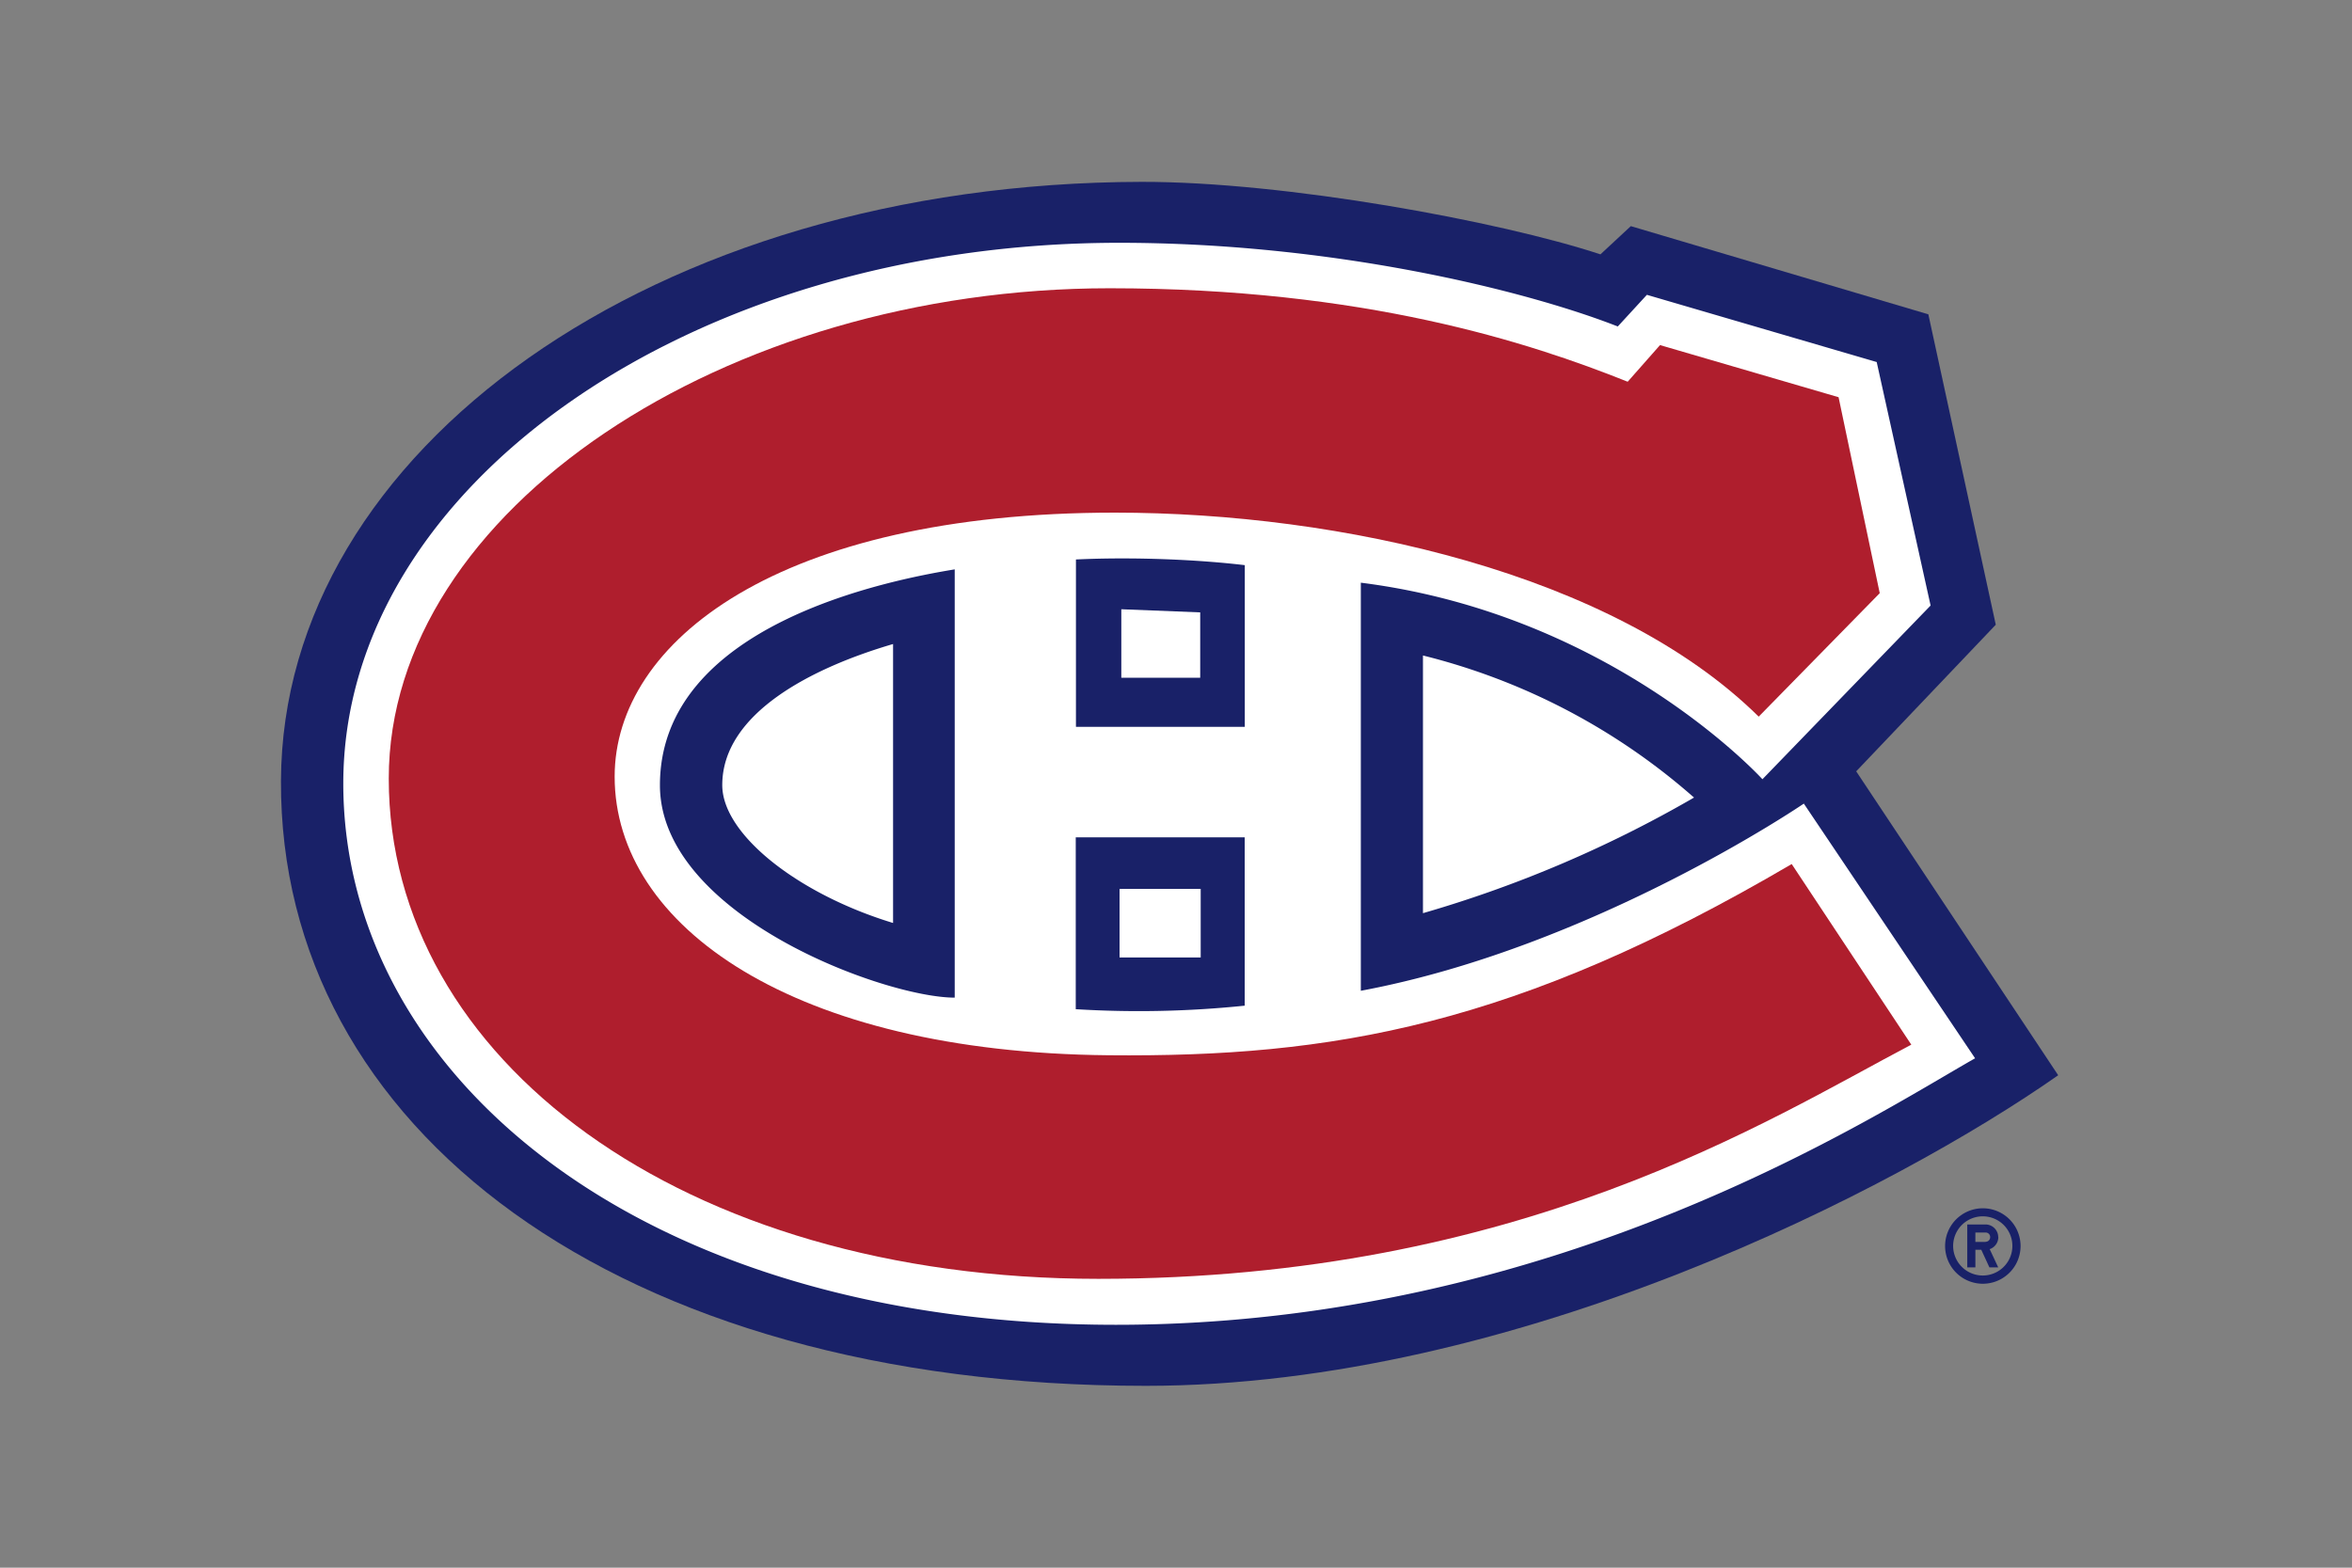
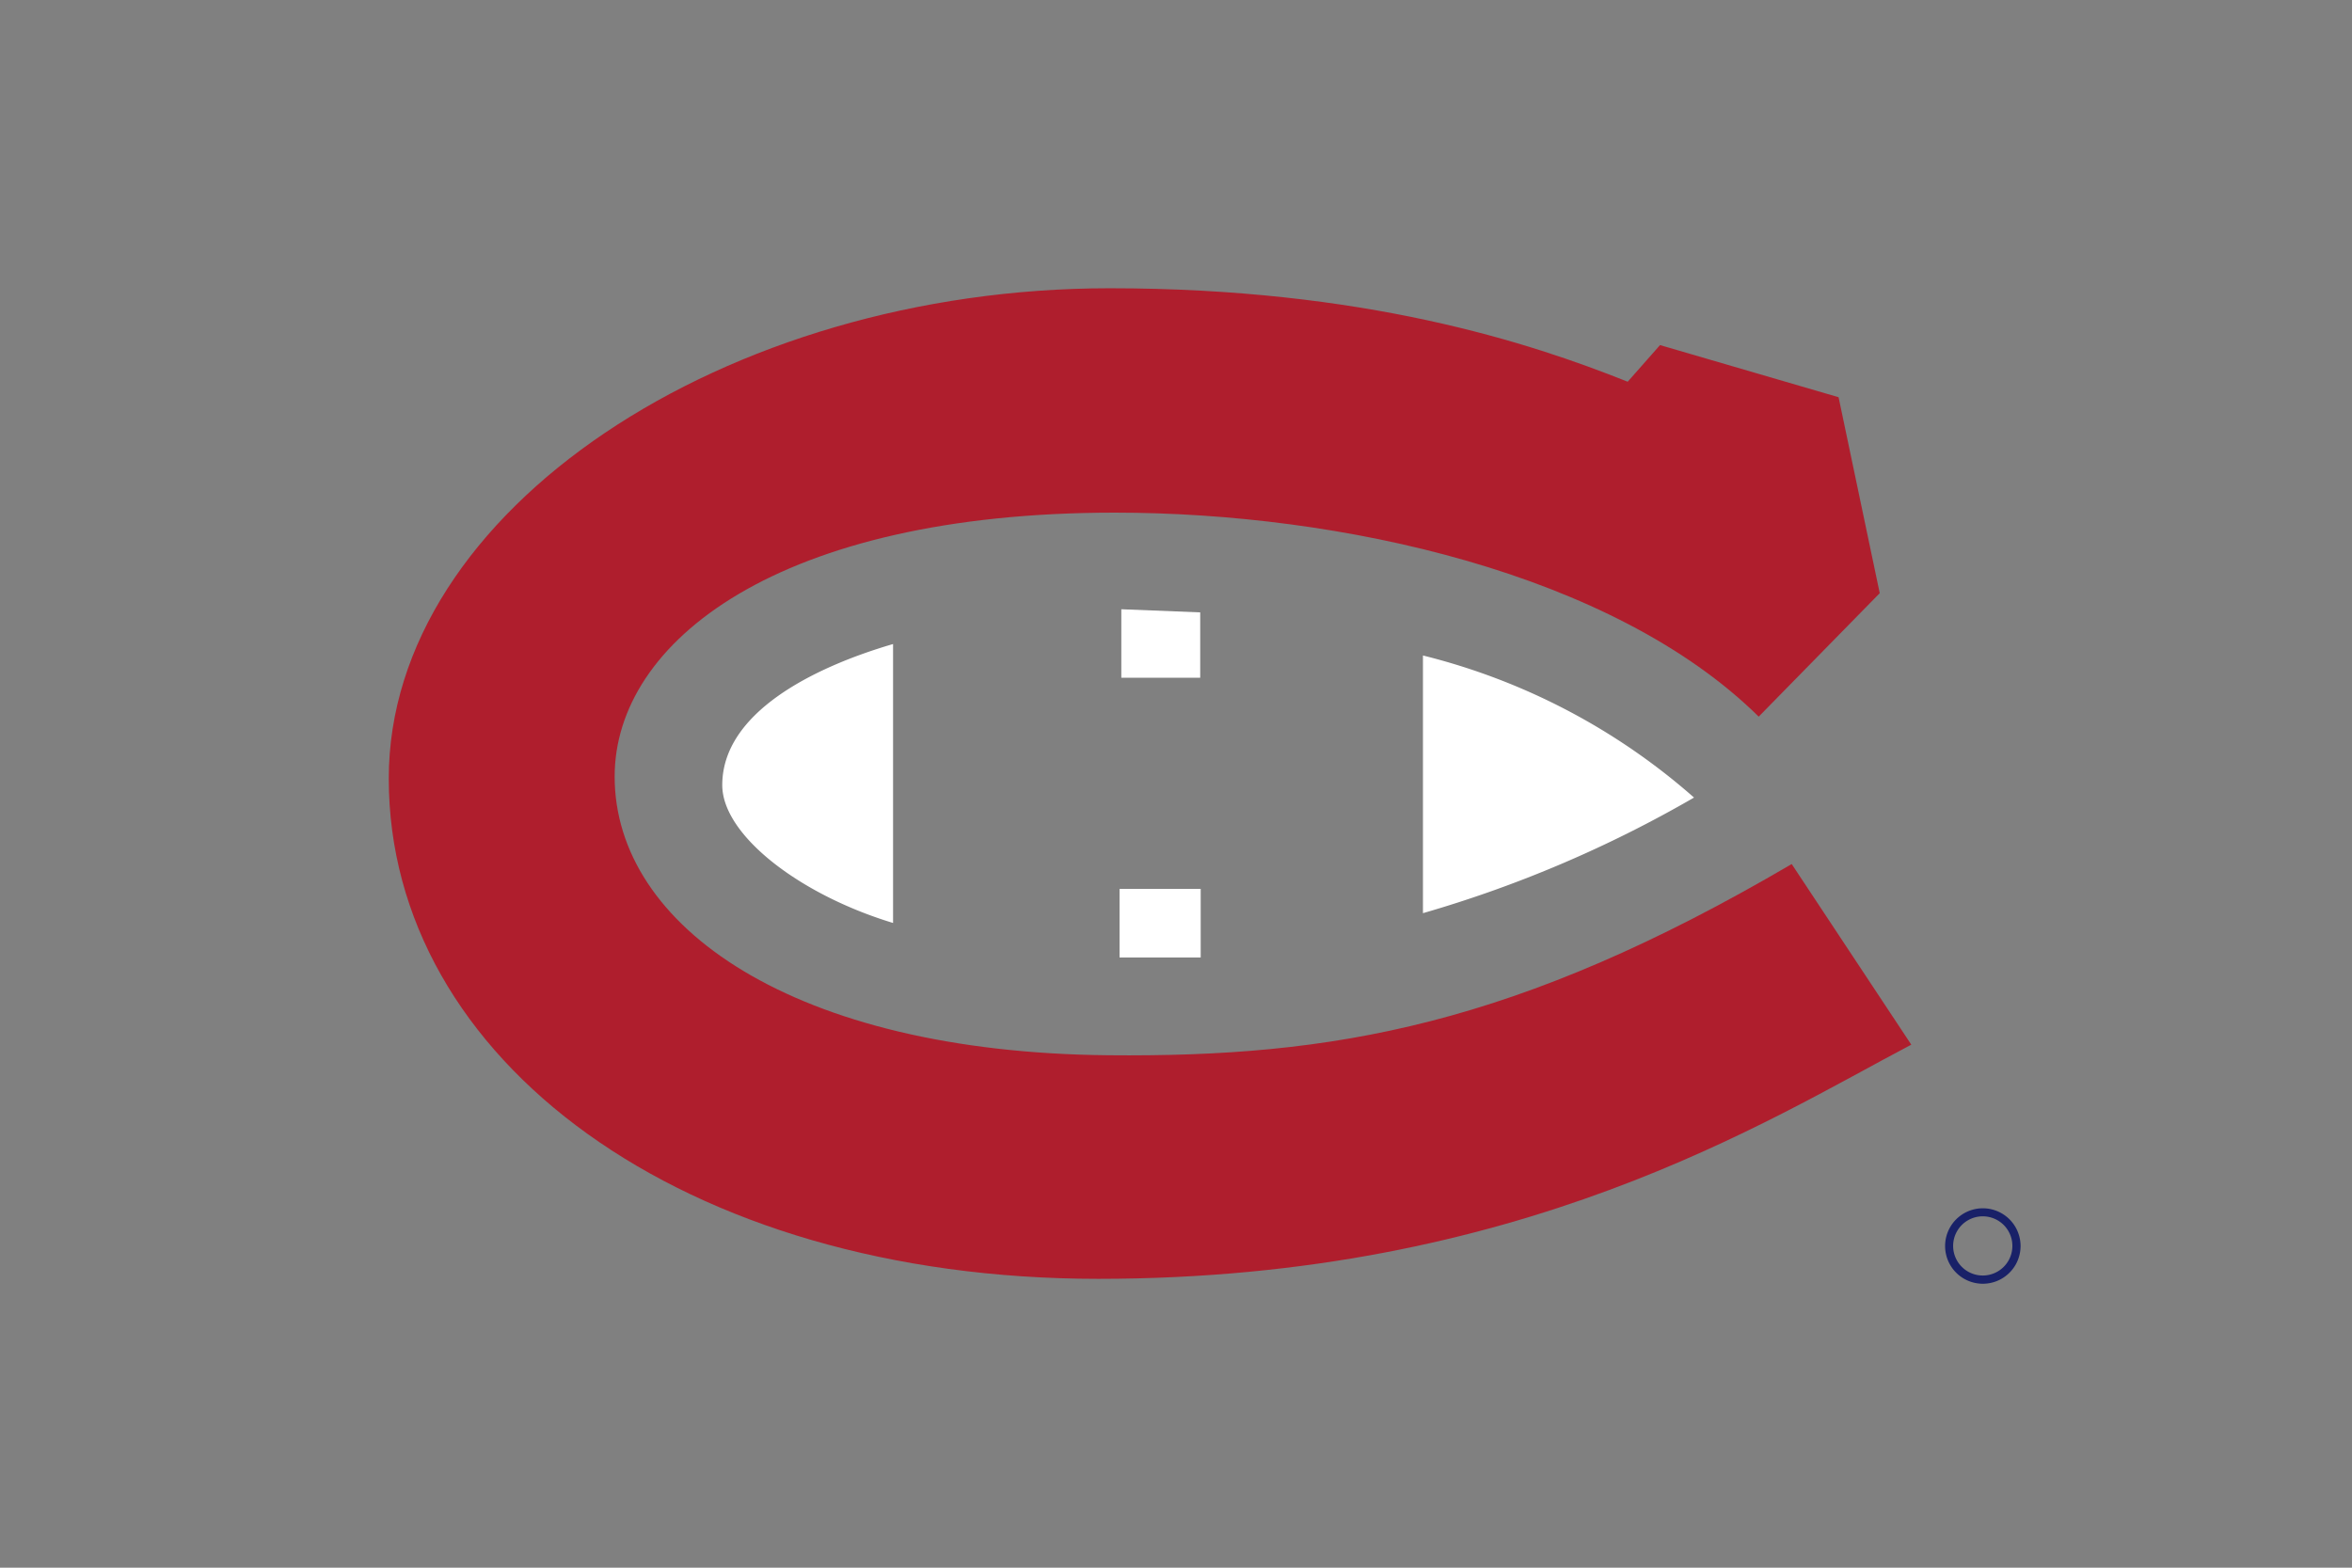
<svg xmlns="http://www.w3.org/2000/svg" id="Layer_1" viewBox="0 0 24 16">
  <rect x="0" y="0" width="24" height="16" fill="#808080" stroke="none" />
  <style>.st0{fill:#af1e2d}.st1{fill:#FFF}.st2{fill:#192168}</style>
  <g id="reg" class="st2">
    <path d="M20.233 12.332a.384.384 0 1 0 0 .77.384.384 0 0 0 0-.77zm0 .686a.302.302 0 1 1-.002-.604.302.302 0 0 1 .003.604z" />
-     <path d="M20.39 12.627a.13.13 0 0 0-.13-.13h-.186v.438h.083v-.18h.06l.083.18h.09l-.087-.186a.13.13 0 0 0 .088-.123zm-.13.048h-.103v-.096h.103c.027 0 .048.02.048.047s-.02.048-.048.048z" />
  </g>
-   <path class="st2" d="M18.94 7.873l1.425-1.497-.688-3.168-3.036-.9-.31.288c-1.024-.338-3.216-.742-4.682-.74-4.98.01-8.768 2.742-8.782 6.112-.016 3.535 3.413 6.176 8.825 6.176 3.79 0 7.67-2.02 9.31-3.17l-2.06-3.1z" />
-   <path class="st1" d="M18.406 8.202s-2.15 1.468-4.52 1.91V5.947c2.573.324 4.098 2.006 4.098 2.006L19.7 6.18l-.55-2.485-2.345-.686-.297.323c-.95-.372-2.914-.854-5.088-.854-4.354 0-7.91 2.467-7.917 5.51-.006 2.966 3.012 5.533 7.884 5.533 4.5 0 7.75-2.145 8.767-2.72l-1.748-2.6zm-7.427-.785V5.71c.594-.028 1.255.002 1.723.058v1.65H10.98zm1.722 1.13v1.717a10.53 10.53 0 0 1-1.724.036V8.546h1.724zM9.742 5.81v4.372c-.718 0-3.008-.842-3.008-2.168 0-1.64 2.34-2.093 3.008-2.203z" />
  <path class="st1" d="M9.113 9.42V6.573c-.82.24-1.743.704-1.743 1.44 0 .505.778 1.114 1.743 1.407zM17.286 8.14a6.582 6.582 0 0 0-2.766-1.45V9.32a12.375 12.375 0 0 0 2.766-1.18zM11.442 6.917h.805V6.25l-.805-.032zM11.424 9.072h.828v.7h-.828z" />
  <path class="st0" d="M18.28 8.82c-2.812 1.65-4.686 1.972-6.97 1.95-3.21-.03-5.038-1.314-5.038-2.844 0-1.38 1.677-2.694 5.104-2.694 2.306 0 5.085.618 6.57 2.082l1.235-1.26-.42-2-1.822-.532-.33.374c-1-.4-2.69-.954-5.286-.954-3.92 0-7.356 2.264-7.356 5.004 0 2.862 2.993 5.106 7.24 5.106 4.308 0 6.836-1.623 8.296-2.39l-1.22-1.843z" />
</svg>